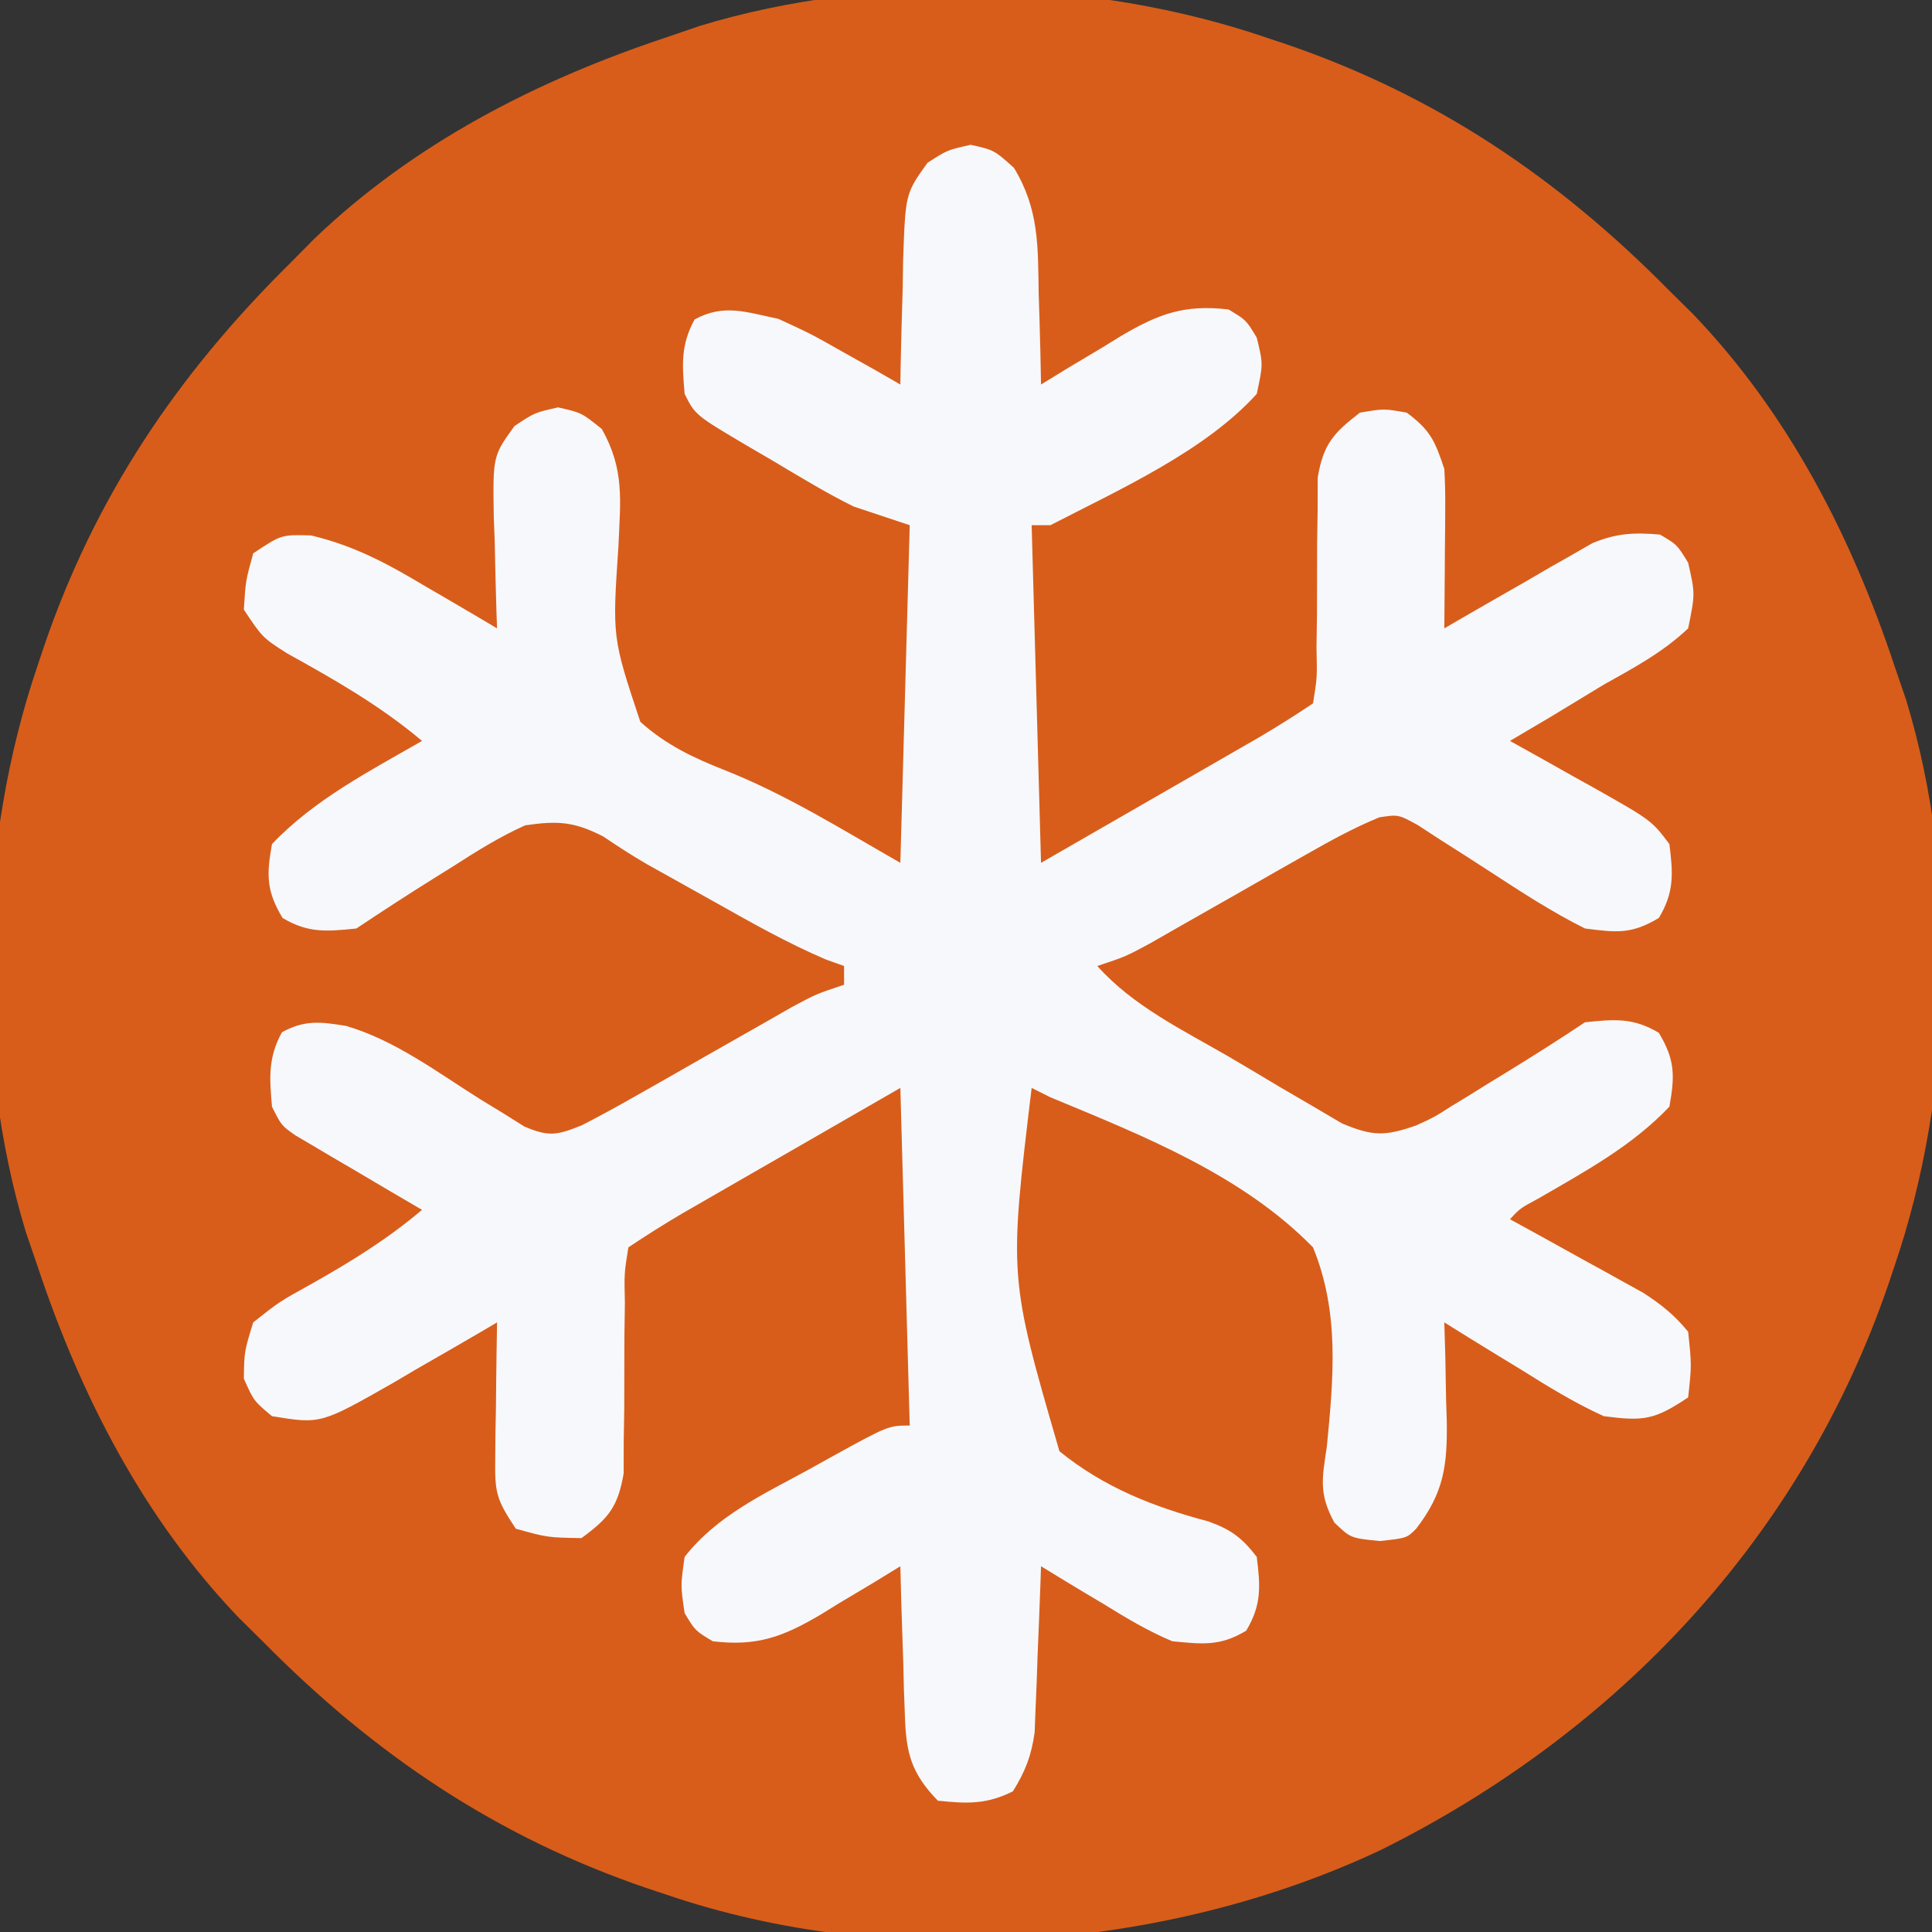
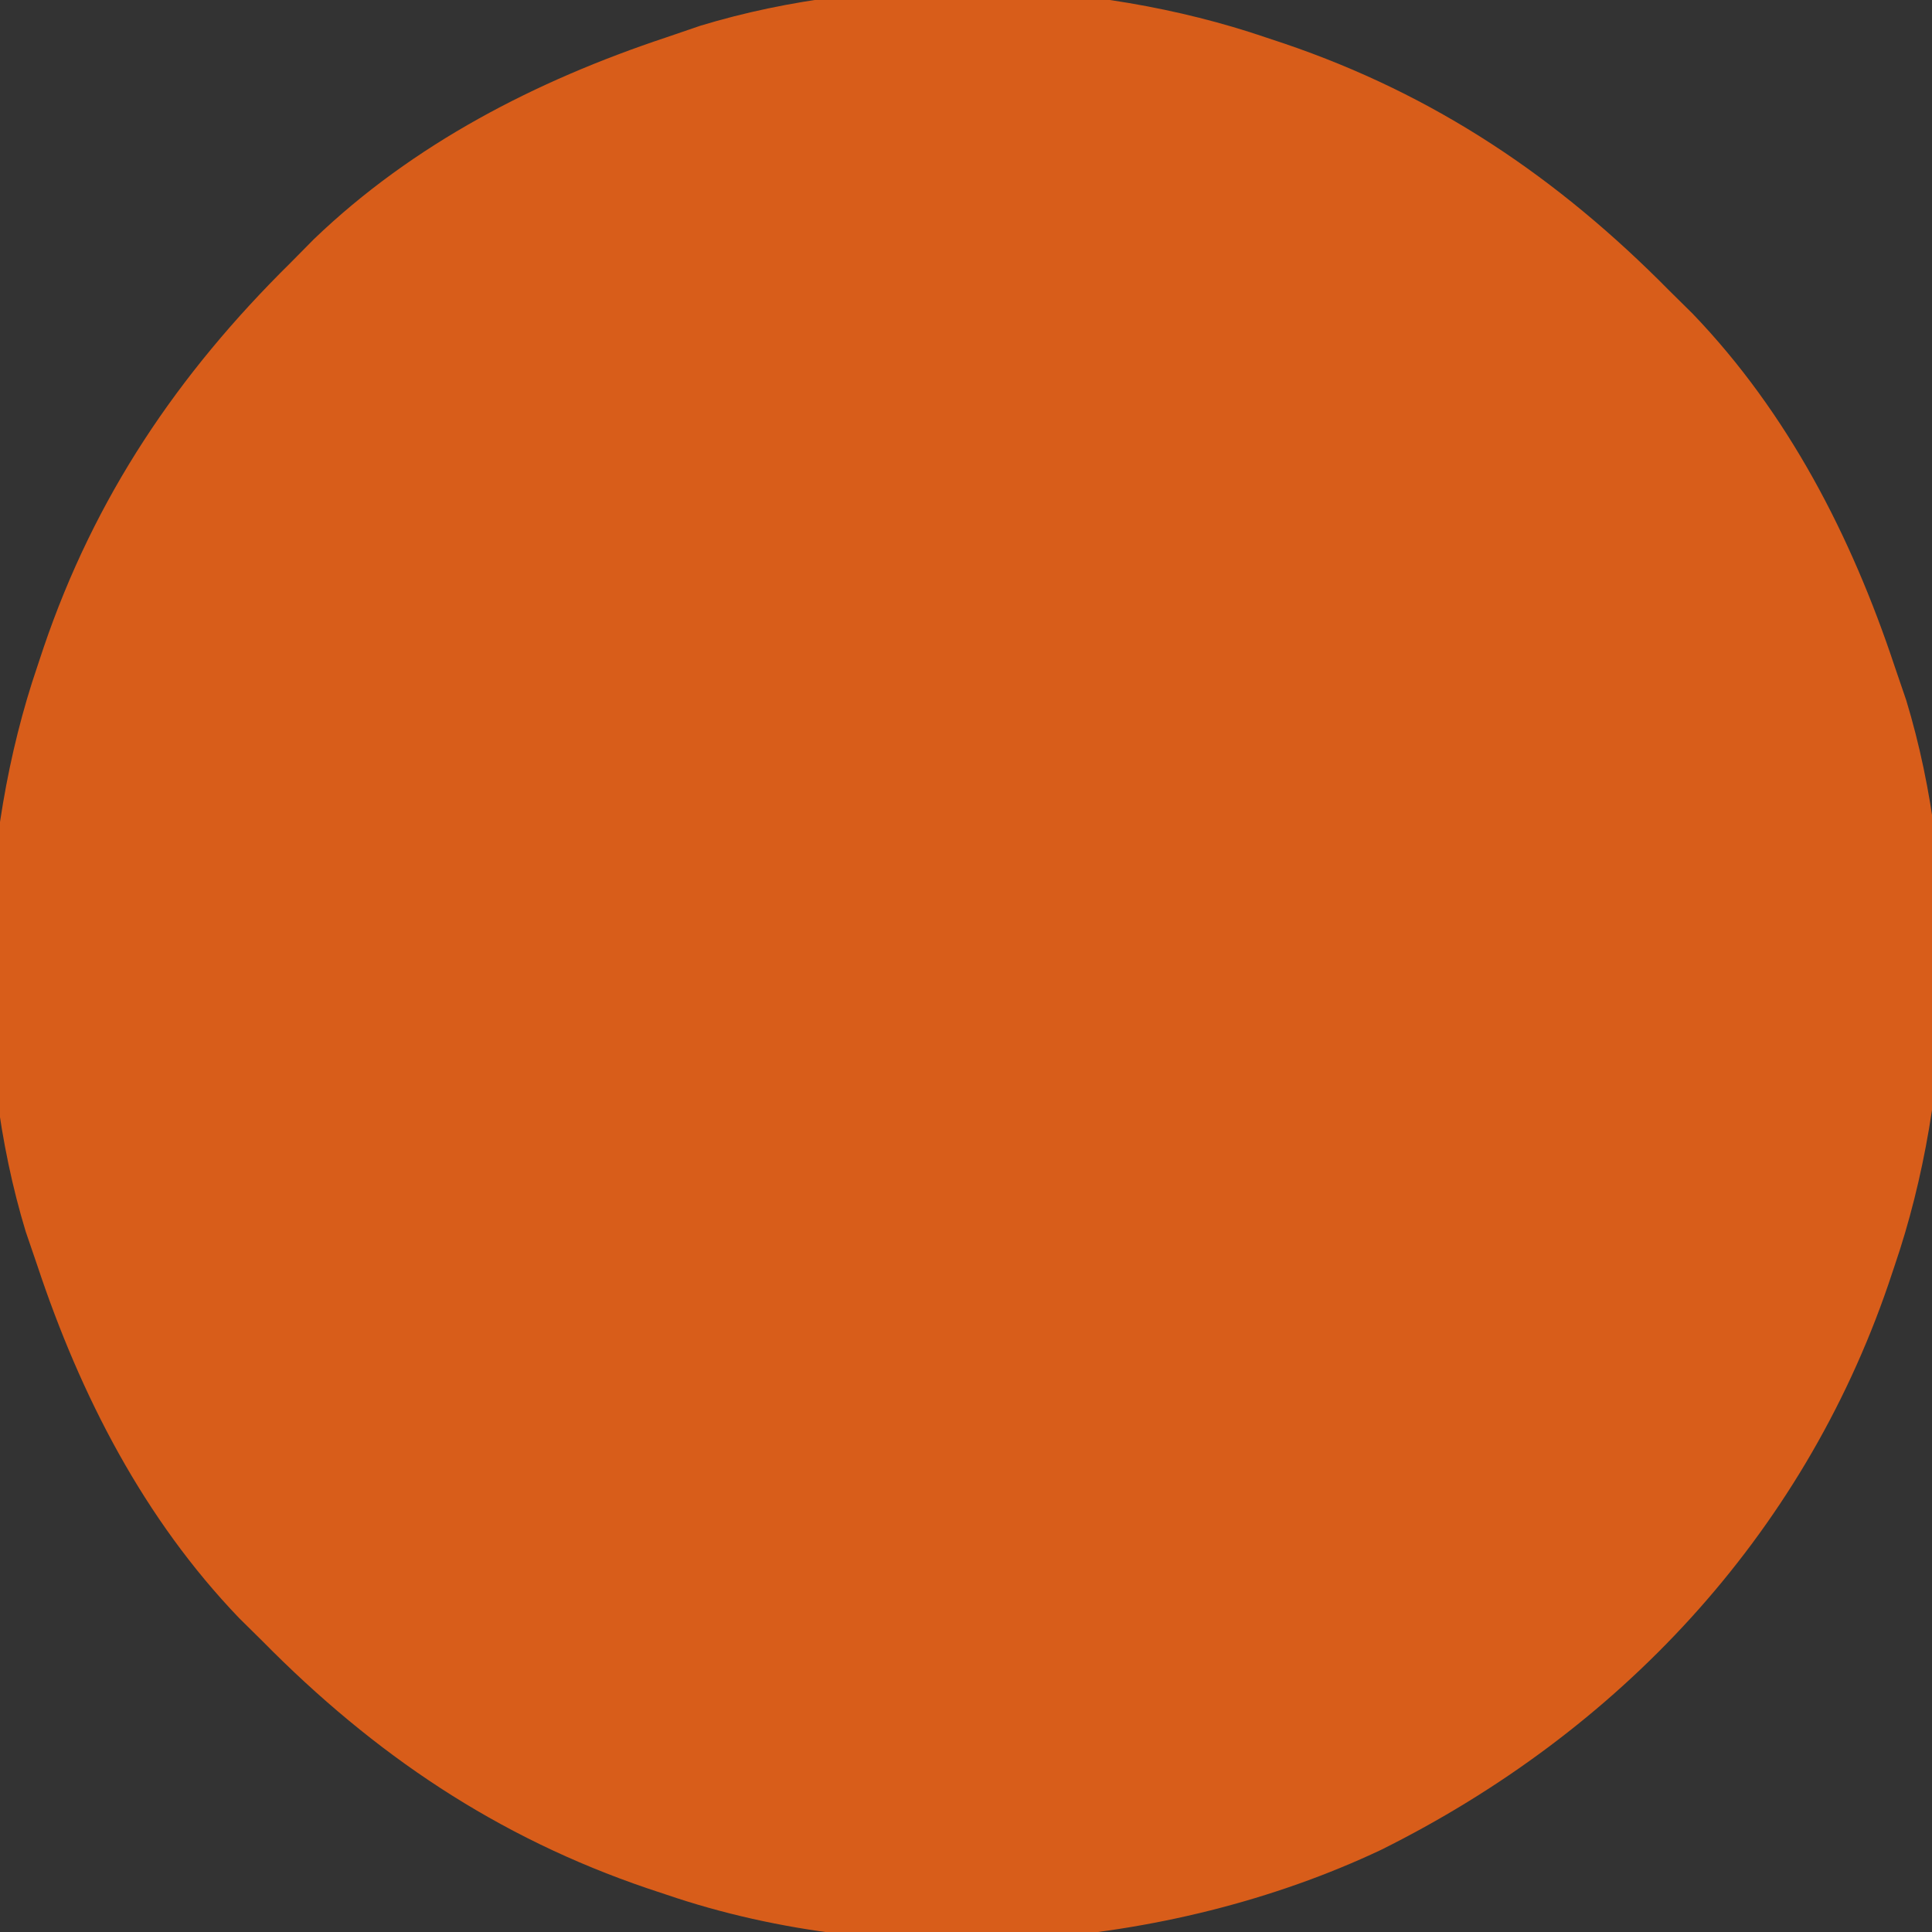
<svg xmlns="http://www.w3.org/2000/svg" width="206" height="206">
  <rect width="100%" height="100%" fill="#333333" stroke="none" />
  <path d="M0 0 C0.628 0.209 1.257 0.418 1.904 0.633 C18.03 6.107 31.096 14.932 43 27 C43.822 27.812 44.645 28.624 45.492 29.461 C55.659 40.05 62.396 53.16 67 67 C67.414 68.21 67.828 69.421 68.254 70.668 C73.963 89.45 73.343 112.463 67 131 C66.786 131.639 66.571 132.278 66.351 132.936 C57.114 159.9 37.514 180.678 12.246 193.247 C-10.638 204.044 -39.972 206.214 -64 198 C-64.942 197.687 -64.942 197.687 -65.904 197.367 C-82.03 191.893 -95.096 183.068 -107 171 C-108.234 169.782 -108.234 169.782 -109.492 168.539 C-119.659 157.95 -126.396 144.84 -131 131 C-131.414 129.79 -131.828 128.579 -132.254 127.332 C-137.965 108.546 -137.338 85.541 -131 67 C-130.791 66.372 -130.582 65.743 -130.367 65.096 C-124.893 48.97 -116.068 35.904 -104 24 C-103.188 23.178 -102.376 22.355 -101.539 21.508 C-90.95 11.341 -77.84 4.604 -64 0 C-62.79 -0.414 -61.579 -0.828 -60.332 -1.254 C-41.546 -6.965 -18.541 -6.338 0 0 Z " fill="#D85D1A" transform="translate(135,4)" />
-   <path d="M0 0 C2.5 0.562 2.5 0.562 4.609 2.453 C7.295 6.87 7.171 10.796 7.25 15.875 C7.28 16.806 7.309 17.738 7.34 18.697 C7.41 20.986 7.463 23.273 7.5 25.562 C8.441 24.985 9.382 24.407 10.352 23.812 C11.609 23.062 12.867 22.312 14.125 21.562 C14.742 21.181 15.36 20.799 15.996 20.406 C19.974 18.062 22.751 16.99 27.5 17.562 C29.375 18.688 29.375 18.688 30.5 20.562 C31.188 23.375 31.188 23.375 30.5 26.562 C24.991 32.667 15.756 36.811 8.5 40.562 C7.84 40.562 7.18 40.562 6.5 40.562 C6.995 58.383 6.995 58.383 7.5 76.562 C11.728 74.129 15.956 71.695 20.312 69.188 C21.643 68.423 22.973 67.658 24.343 66.87 C25.391 66.266 26.44 65.661 27.52 65.039 C28.593 64.421 29.667 63.803 30.773 63.167 C32.717 62.023 34.623 60.814 36.5 59.562 C36.945 56.817 36.945 56.817 36.871 53.602 C36.888 52.408 36.906 51.214 36.924 49.984 C36.933 47.461 36.938 44.938 36.939 42.414 C36.958 41.218 36.977 40.022 36.996 38.789 C36.998 37.692 37 36.594 37.002 35.463 C37.612 31.91 38.676 30.736 41.5 28.562 C44.062 28.125 44.062 28.125 46.5 28.562 C49.005 30.441 49.487 31.524 50.5 34.562 C50.58 35.898 50.608 37.237 50.598 38.574 C50.594 39.332 50.591 40.089 50.588 40.869 C50.58 41.655 50.571 42.441 50.562 43.25 C50.558 44.047 50.553 44.845 50.549 45.666 C50.537 47.632 50.519 49.597 50.5 51.562 C51.019 51.26 51.538 50.957 52.073 50.645 C54.438 49.273 56.813 47.918 59.188 46.562 C60.004 46.086 60.821 45.609 61.662 45.117 C62.856 44.44 62.856 44.44 64.074 43.75 C64.802 43.331 65.53 42.912 66.28 42.48 C68.867 41.411 70.725 41.321 73.5 41.562 C75.312 42.625 75.312 42.625 76.5 44.562 C77.25 47.875 77.25 47.875 76.5 51.562 C73.821 54.103 70.711 55.771 67.5 57.562 C65.644 58.684 63.79 59.809 61.938 60.938 C60.46 61.815 58.981 62.691 57.5 63.562 C58.476 64.105 59.452 64.648 60.457 65.207 C61.742 65.929 63.027 66.652 64.312 67.375 C64.955 67.731 65.598 68.088 66.26 68.455 C72.594 72.032 72.594 72.032 74.5 74.562 C74.894 77.712 75.029 79.682 73.375 82.438 C70.46 84.186 68.913 83.999 65.5 83.562 C61.961 81.799 58.685 79.656 55.375 77.5 C53.609 76.352 51.836 75.215 50.055 74.09 C49.276 73.582 48.497 73.074 47.695 72.551 C45.607 71.4 45.607 71.4 43.575 71.709 C40.832 72.837 38.322 74.217 35.746 75.688 C34.645 76.311 33.543 76.935 32.408 77.578 C31.263 78.233 30.118 78.888 28.938 79.562 C26.667 80.857 24.395 82.148 22.121 83.438 C21.115 84.012 20.109 84.587 19.072 85.18 C16.5 86.562 16.5 86.562 13.5 87.562 C17.34 91.865 22.629 94.386 27.56 97.252 C29.37 98.31 31.167 99.387 32.965 100.465 C34.119 101.139 35.274 101.813 36.43 102.484 C37.474 103.099 38.518 103.713 39.593 104.347 C42.892 105.726 44.169 105.721 47.5 104.562 C49.41 103.689 49.41 103.689 51.164 102.566 C51.811 102.173 52.458 101.779 53.125 101.373 C53.785 100.961 54.445 100.549 55.125 100.125 C55.793 99.717 56.46 99.309 57.148 98.889 C59.968 97.16 62.747 95.398 65.5 93.562 C68.62 93.237 70.647 93.051 73.375 94.688 C75.105 97.571 75.094 99.263 74.5 102.562 C70.51 106.762 65.562 109.435 60.574 112.328 C58.582 113.399 58.582 113.399 57.5 114.562 C58.62 115.177 59.74 115.792 60.895 116.426 C62.367 117.242 63.84 118.058 65.312 118.875 C66.419 119.481 66.419 119.481 67.549 120.1 C68.261 120.496 68.973 120.892 69.707 121.301 C70.362 121.662 71.016 122.023 71.691 122.396 C73.616 123.637 75.052 124.783 76.5 126.562 C76.875 130.125 76.875 130.125 76.5 133.562 C72.89 135.969 71.768 136.117 67.5 135.562 C64.383 134.144 61.523 132.38 58.625 130.562 C57.841 130.086 57.057 129.609 56.25 129.117 C54.326 127.944 52.41 126.759 50.5 125.562 C50.535 126.732 50.57 127.901 50.605 129.105 C50.634 130.654 50.661 132.202 50.688 133.75 C50.713 134.519 50.738 135.288 50.764 136.08 C50.824 140.78 50.479 143.699 47.5 147.562 C46.5 148.562 46.5 148.562 43.625 148.875 C40.5 148.562 40.5 148.562 38.775 146.901 C37.112 143.851 37.458 142.239 37.973 138.828 C38.684 131.483 39.351 124.526 36.5 117.562 C28.944 109.827 18.344 105.646 8.5 101.562 C7.84 101.233 7.18 100.903 6.5 100.562 C4.074 120.74 4.074 120.74 9.462 139.299 C14.172 143.137 19.499 145.237 25.339 146.783 C27.777 147.663 28.922 148.519 30.5 150.562 C30.894 153.712 31.029 155.682 29.375 158.438 C26.58 160.114 24.739 159.873 21.5 159.562 C18.889 158.469 16.53 157.048 14.125 155.562 C13.484 155.181 12.844 154.799 12.184 154.406 C10.615 153.47 9.057 152.518 7.5 151.562 C7.48 152.147 7.46 152.732 7.44 153.335 C7.344 155.995 7.235 158.653 7.125 161.312 C7.094 162.233 7.063 163.153 7.031 164.102 C6.993 164.991 6.954 165.88 6.914 166.797 C6.883 167.614 6.851 168.431 6.819 169.272 C6.471 171.769 5.829 173.429 4.5 175.562 C1.671 176.977 -0.374 176.882 -3.5 176.562 C-6.295 173.686 -6.891 171.527 -7.012 167.578 C-7.047 166.644 -7.083 165.709 -7.119 164.746 C-7.142 163.778 -7.164 162.81 -7.188 161.812 C-7.222 160.829 -7.256 159.845 -7.291 158.832 C-7.373 156.409 -7.443 153.986 -7.5 151.562 C-8.441 152.14 -9.382 152.718 -10.352 153.312 C-11.609 154.063 -12.867 154.813 -14.125 155.562 C-14.742 155.944 -15.36 156.326 -15.996 156.719 C-19.974 159.063 -22.751 160.135 -27.5 159.562 C-29.375 158.438 -29.375 158.438 -30.5 156.562 C-30.938 153.625 -30.938 153.625 -30.5 150.562 C-27.085 146.196 -22.156 143.911 -17.375 141.312 C-16.551 140.854 -15.728 140.395 -14.879 139.922 C-8.77 136.562 -8.77 136.562 -6.5 136.562 C-6.83 124.683 -7.16 112.802 -7.5 100.562 C-11.728 102.996 -15.956 105.43 -20.312 107.938 C-21.643 108.702 -22.973 109.467 -24.343 110.255 C-25.391 110.859 -26.44 111.464 -27.52 112.086 C-28.593 112.704 -29.667 113.322 -30.773 113.958 C-32.717 115.102 -34.623 116.311 -36.5 117.562 C-36.945 120.308 -36.945 120.308 -36.871 123.523 C-36.888 124.717 -36.906 125.911 -36.924 127.141 C-36.933 129.664 -36.938 132.187 -36.939 134.711 C-36.967 136.505 -36.967 136.505 -36.996 138.336 C-36.998 139.433 -37 140.531 -37.002 141.662 C-37.615 145.232 -38.601 146.44 -41.5 148.562 C-45.125 148.5 -45.125 148.5 -48.5 147.562 C-50.602 144.409 -50.743 143.701 -50.695 140.113 C-50.689 139.266 -50.682 138.418 -50.676 137.545 C-50.659 136.664 -50.642 135.783 -50.625 134.875 C-50.616 133.982 -50.607 133.09 -50.598 132.17 C-50.574 129.967 -50.541 127.765 -50.5 125.562 C-51.014 125.865 -51.528 126.168 -52.057 126.48 C-54.405 127.855 -56.765 129.209 -59.125 130.562 C-60.337 131.278 -60.337 131.278 -61.574 132.008 C-69.31 136.41 -69.31 136.41 -74.5 135.562 C-76.438 133.938 -76.438 133.938 -77.5 131.562 C-77.457 128.672 -77.457 128.672 -76.5 125.562 C-73.734 123.367 -73.734 123.367 -70.25 121.438 C-66.03 119.06 -62.203 116.694 -58.5 113.562 C-59.571 112.936 -60.642 112.31 -61.746 111.664 C-63.143 110.839 -64.541 110.013 -65.938 109.188 C-66.645 108.775 -67.352 108.362 -68.08 107.938 C-68.754 107.538 -69.427 107.138 -70.121 106.727 C-70.744 106.36 -71.367 105.993 -72.01 105.616 C-73.5 104.562 -73.5 104.562 -74.5 102.562 C-74.761 99.491 -74.939 97.363 -73.438 94.625 C-71.002 93.29 -69.291 93.514 -66.597 93.95 C-61.377 95.475 -56.83 98.92 -52.264 101.789 C-51.451 102.284 -50.638 102.779 -49.801 103.289 C-49.07 103.749 -48.34 104.208 -47.587 104.682 C-44.965 105.788 -44.123 105.613 -41.5 104.562 C-39.557 103.568 -37.642 102.519 -35.746 101.438 C-34.645 100.814 -33.543 100.19 -32.408 99.547 C-30.69 98.565 -30.69 98.565 -28.938 97.562 C-26.667 96.268 -24.395 94.977 -22.121 93.688 C-21.115 93.113 -20.109 92.538 -19.072 91.945 C-16.5 90.562 -16.5 90.562 -13.5 89.562 C-13.5 88.903 -13.5 88.243 -13.5 87.562 C-14.139 87.334 -14.779 87.106 -15.438 86.871 C-19.628 85.081 -23.531 82.857 -27.5 80.625 C-28.294 80.182 -29.088 79.739 -29.906 79.283 C-31.066 78.634 -31.066 78.634 -32.25 77.973 C-33.366 77.35 -33.366 77.35 -34.504 76.715 C-36.105 75.791 -37.656 74.781 -39.188 73.746 C-42.294 72.156 -44.037 72.059 -47.5 72.562 C-50.221 73.784 -52.684 75.323 -55.188 76.938 C-55.851 77.35 -56.514 77.763 -57.197 78.188 C-59.995 79.935 -62.755 81.733 -65.5 83.562 C-68.62 83.888 -70.647 84.074 -73.375 82.438 C-75.105 79.554 -75.094 77.862 -74.5 74.562 C-69.994 69.82 -64.137 66.805 -58.5 63.562 C-62.977 59.797 -67.753 57.071 -72.855 54.246 C-75.5 52.562 -75.5 52.562 -77.5 49.562 C-77.312 46.5 -77.312 46.5 -76.5 43.562 C-73.5 41.562 -73.5 41.562 -70.34 41.652 C-65.68 42.757 -62.144 44.686 -58.062 47.125 C-57.331 47.55 -56.599 47.974 -55.846 48.412 C-54.058 49.452 -52.278 50.506 -50.5 51.562 C-50.521 51.008 -50.542 50.453 -50.563 49.882 C-50.647 47.359 -50.699 44.836 -50.75 42.312 C-50.784 41.44 -50.817 40.567 -50.852 39.668 C-50.951 33.186 -50.951 33.186 -48.641 29.988 C-46.5 28.562 -46.5 28.562 -44 28 C-41.5 28.562 -41.5 28.562 -39.332 30.301 C-36.889 34.651 -37.354 37.89 -37.558 42.792 C-38.217 52.543 -38.217 52.543 -35.224 61.526 C-32.492 63.995 -29.513 65.391 -26.113 66.727 C-19.593 69.321 -13.593 73.081 -7.5 76.562 C-7.17 64.683 -6.84 52.803 -6.5 40.562 C-8.48 39.903 -10.46 39.242 -12.5 38.562 C-13.948 37.838 -15.374 37.069 -16.77 36.25 C-17.513 35.814 -18.256 35.379 -19.021 34.93 C-19.778 34.479 -20.534 34.027 -21.312 33.562 C-22.088 33.111 -22.863 32.66 -23.662 32.195 C-29.372 28.818 -29.372 28.818 -30.5 26.562 C-30.761 23.491 -30.939 21.363 -29.438 18.625 C-26.32 16.916 -23.911 17.856 -20.5 18.562 C-16.973 20.191 -16.973 20.191 -13.562 22.125 C-11.847 23.086 -11.847 23.086 -10.098 24.066 C-8.812 24.807 -8.812 24.807 -7.5 25.562 C-7.491 24.947 -7.481 24.332 -7.472 23.698 C-7.418 20.902 -7.334 18.108 -7.25 15.312 C-7.236 14.344 -7.222 13.376 -7.207 12.379 C-6.96 5.203 -6.96 5.203 -4.609 1.926 C-2.5 0.562 -2.5 0.562 0 0 Z " fill="#F7F8FB" transform="translate(103.5,15.438)" />
</svg>